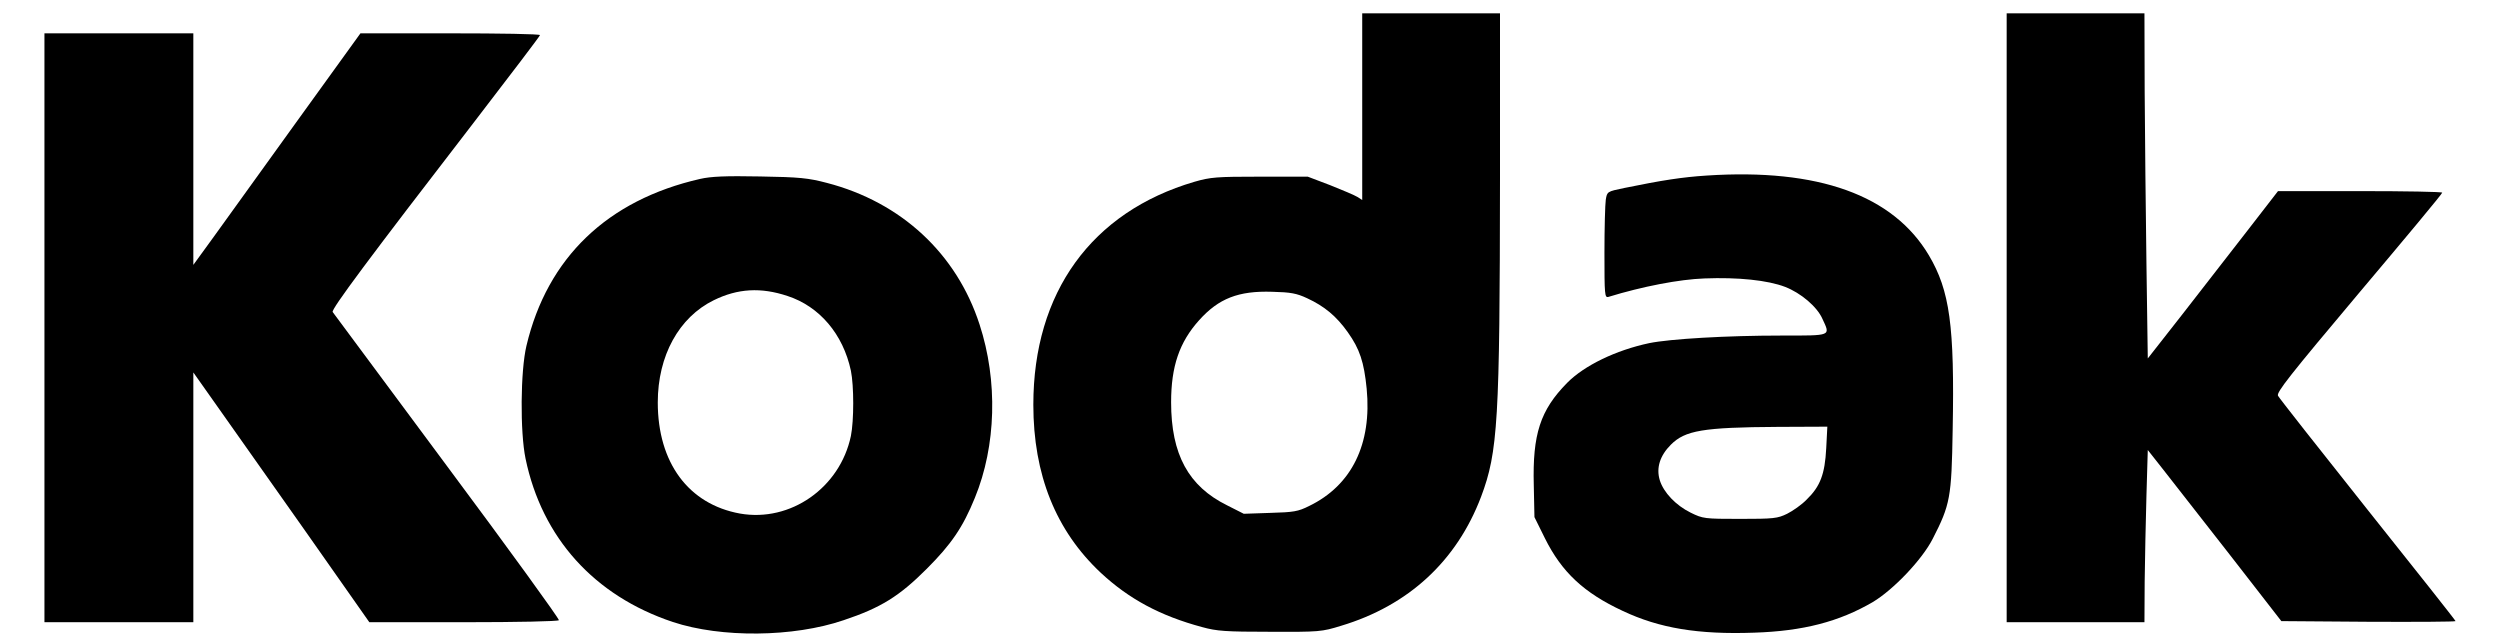
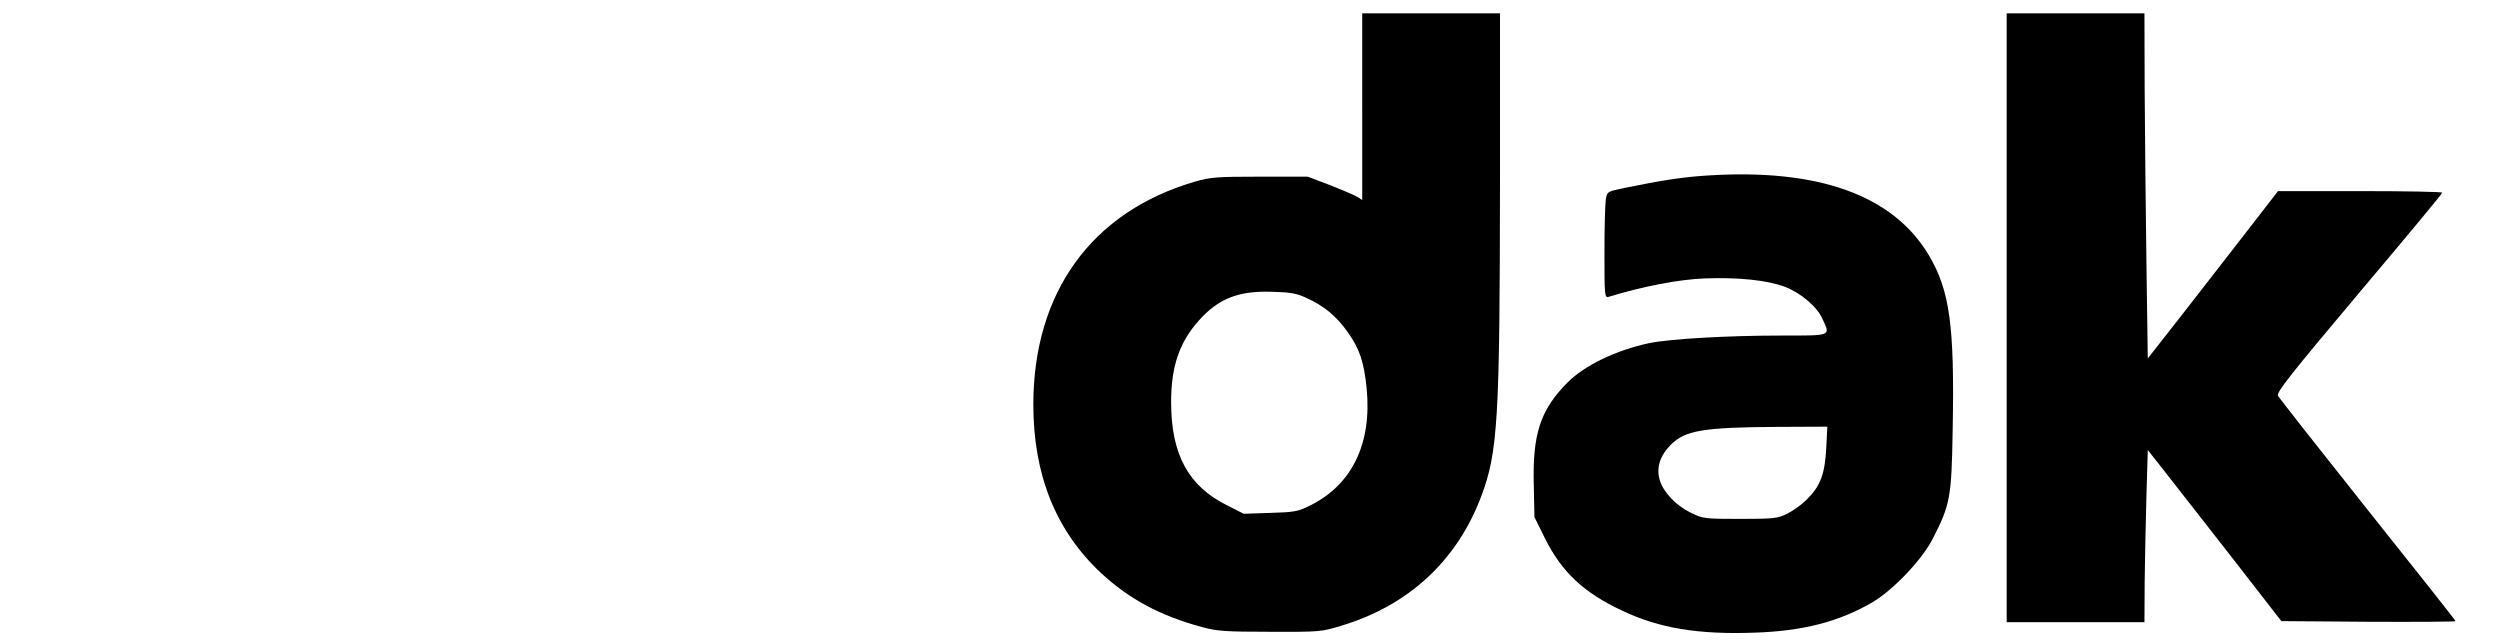
<svg xmlns="http://www.w3.org/2000/svg" version="1.0" width="900pt" height="232pt" viewBox="0 0 1125 290" preserveAspectRatio="xMidYMid meet">
  <g transform="translate(0,290) scale(0.1,-0.1)" fill="#000000" stroke="none">
    <path d="M6130 2420 l0 -420 -22 14 c-13 8 -68 31 -123 53 l-100 38 -215 0 c-196 0 -222 -2 -295 -23 -463 -136 -725 -498 -725 -1003 0 -315 101 -567 304 -757 126 -117 266 -193 456 -244 65 -18 105 -21 305 -21 222 -1 233 0 320 27 303 91 520 291 630 581 76 202 84 343 85 1433 l0 742 -310 0 -310 0 0 -420z m-248 -862 c78 -36 132 -81 183 -153 54 -76 73 -134 85 -254 24 -249 -67 -435 -259 -528 -50 -25 -69 -28 -175 -31 l-119 -4 -75 38 c-174 86 -252 229 -252 464 0 161 37 270 126 369 88 98 177 133 329 128 83 -2 110 -7 157 -29z" />
    <path d="M9030 1470 l0 -1370 310 0 310 0 1 183 c1 100 5 274 8 387 l6 205 67 -85 c37 -47 172 -220 301 -385 l233 -300 392 -3 c216 -1 392 0 392 3 0 3 -178 228 -395 500 -217 273 -399 504 -404 514 -8 15 52 91 364 462 206 244 375 447 375 452 0 4 -166 7 -370 7 l-369 0 -137 -177 c-76 -98 -208 -268 -293 -377 l-156 -199 -6 424 c-3 233 -7 583 -8 777 l-1 352 -310 0 -310 0 0 -1370z" />
-     <path d="M200 1425 l0 -1325 335 0 335 0 0 562 0 562 106 -150 c58 -82 237 -335 396 -561 l290 -413 424 0 c247 0 425 4 429 9 3 5 -223 317 -503 693 -279 376 -511 688 -515 694 -7 12 158 234 636 854 163 212 297 388 297 392 0 5 -182 8 -404 8 l-404 0 -283 -392 c-156 -216 -325 -451 -376 -522 l-93 -128 0 521 0 521 -335 0 -335 0 0 -1325z" />
    <path d="M7680 2110 c-109 -7 -200 -21 -371 -56 -77 -16 -77 -16 -83 -53 -3 -20 -6 -127 -6 -239 0 -189 1 -203 18 -198 153 47 319 79 432 83 151 6 285 -8 363 -38 70 -27 144 -89 168 -144 36 -78 44 -75 -183 -75 -249 0 -502 -15 -596 -34 -151 -32 -293 -101 -370 -179 -121 -123 -156 -231 -150 -460 l3 -144 47 -95 c76 -153 176 -246 350 -327 165 -78 340 -107 592 -98 219 7 382 49 534 138 92 55 221 190 269 284 79 154 85 186 90 490 9 470 -13 627 -107 786 -161 271 -498 392 -1000 359z m538 -1227 c-6 -117 -27 -172 -88 -231 -22 -23 -62 -51 -88 -64 -43 -21 -60 -23 -212 -23 -160 0 -167 1 -222 28 -67 33 -122 91 -139 146 -17 56 1 111 50 160 64 64 144 78 480 80 l224 1 -5 -97z" />
-     <path d="M3151 2095 c-417 -95 -688 -354 -782 -751 -27 -113 -29 -388 -4 -508 74 -356 309 -617 663 -735 217 -72 542 -69 768 8 168 56 251 108 374 231 111 111 163 187 217 320 96 234 104 526 21 780 -103 318 -352 550 -687 637 -84 22 -122 26 -301 29 -155 3 -221 0 -269 -11z m393 -527 c144 -47 250 -172 285 -336 14 -68 14 -225 0 -294 -49 -233 -272 -389 -499 -349 -232 42 -370 229 -370 500 0 210 95 383 252 460 108 53 212 59 332 19z" />
  </g>
</svg>